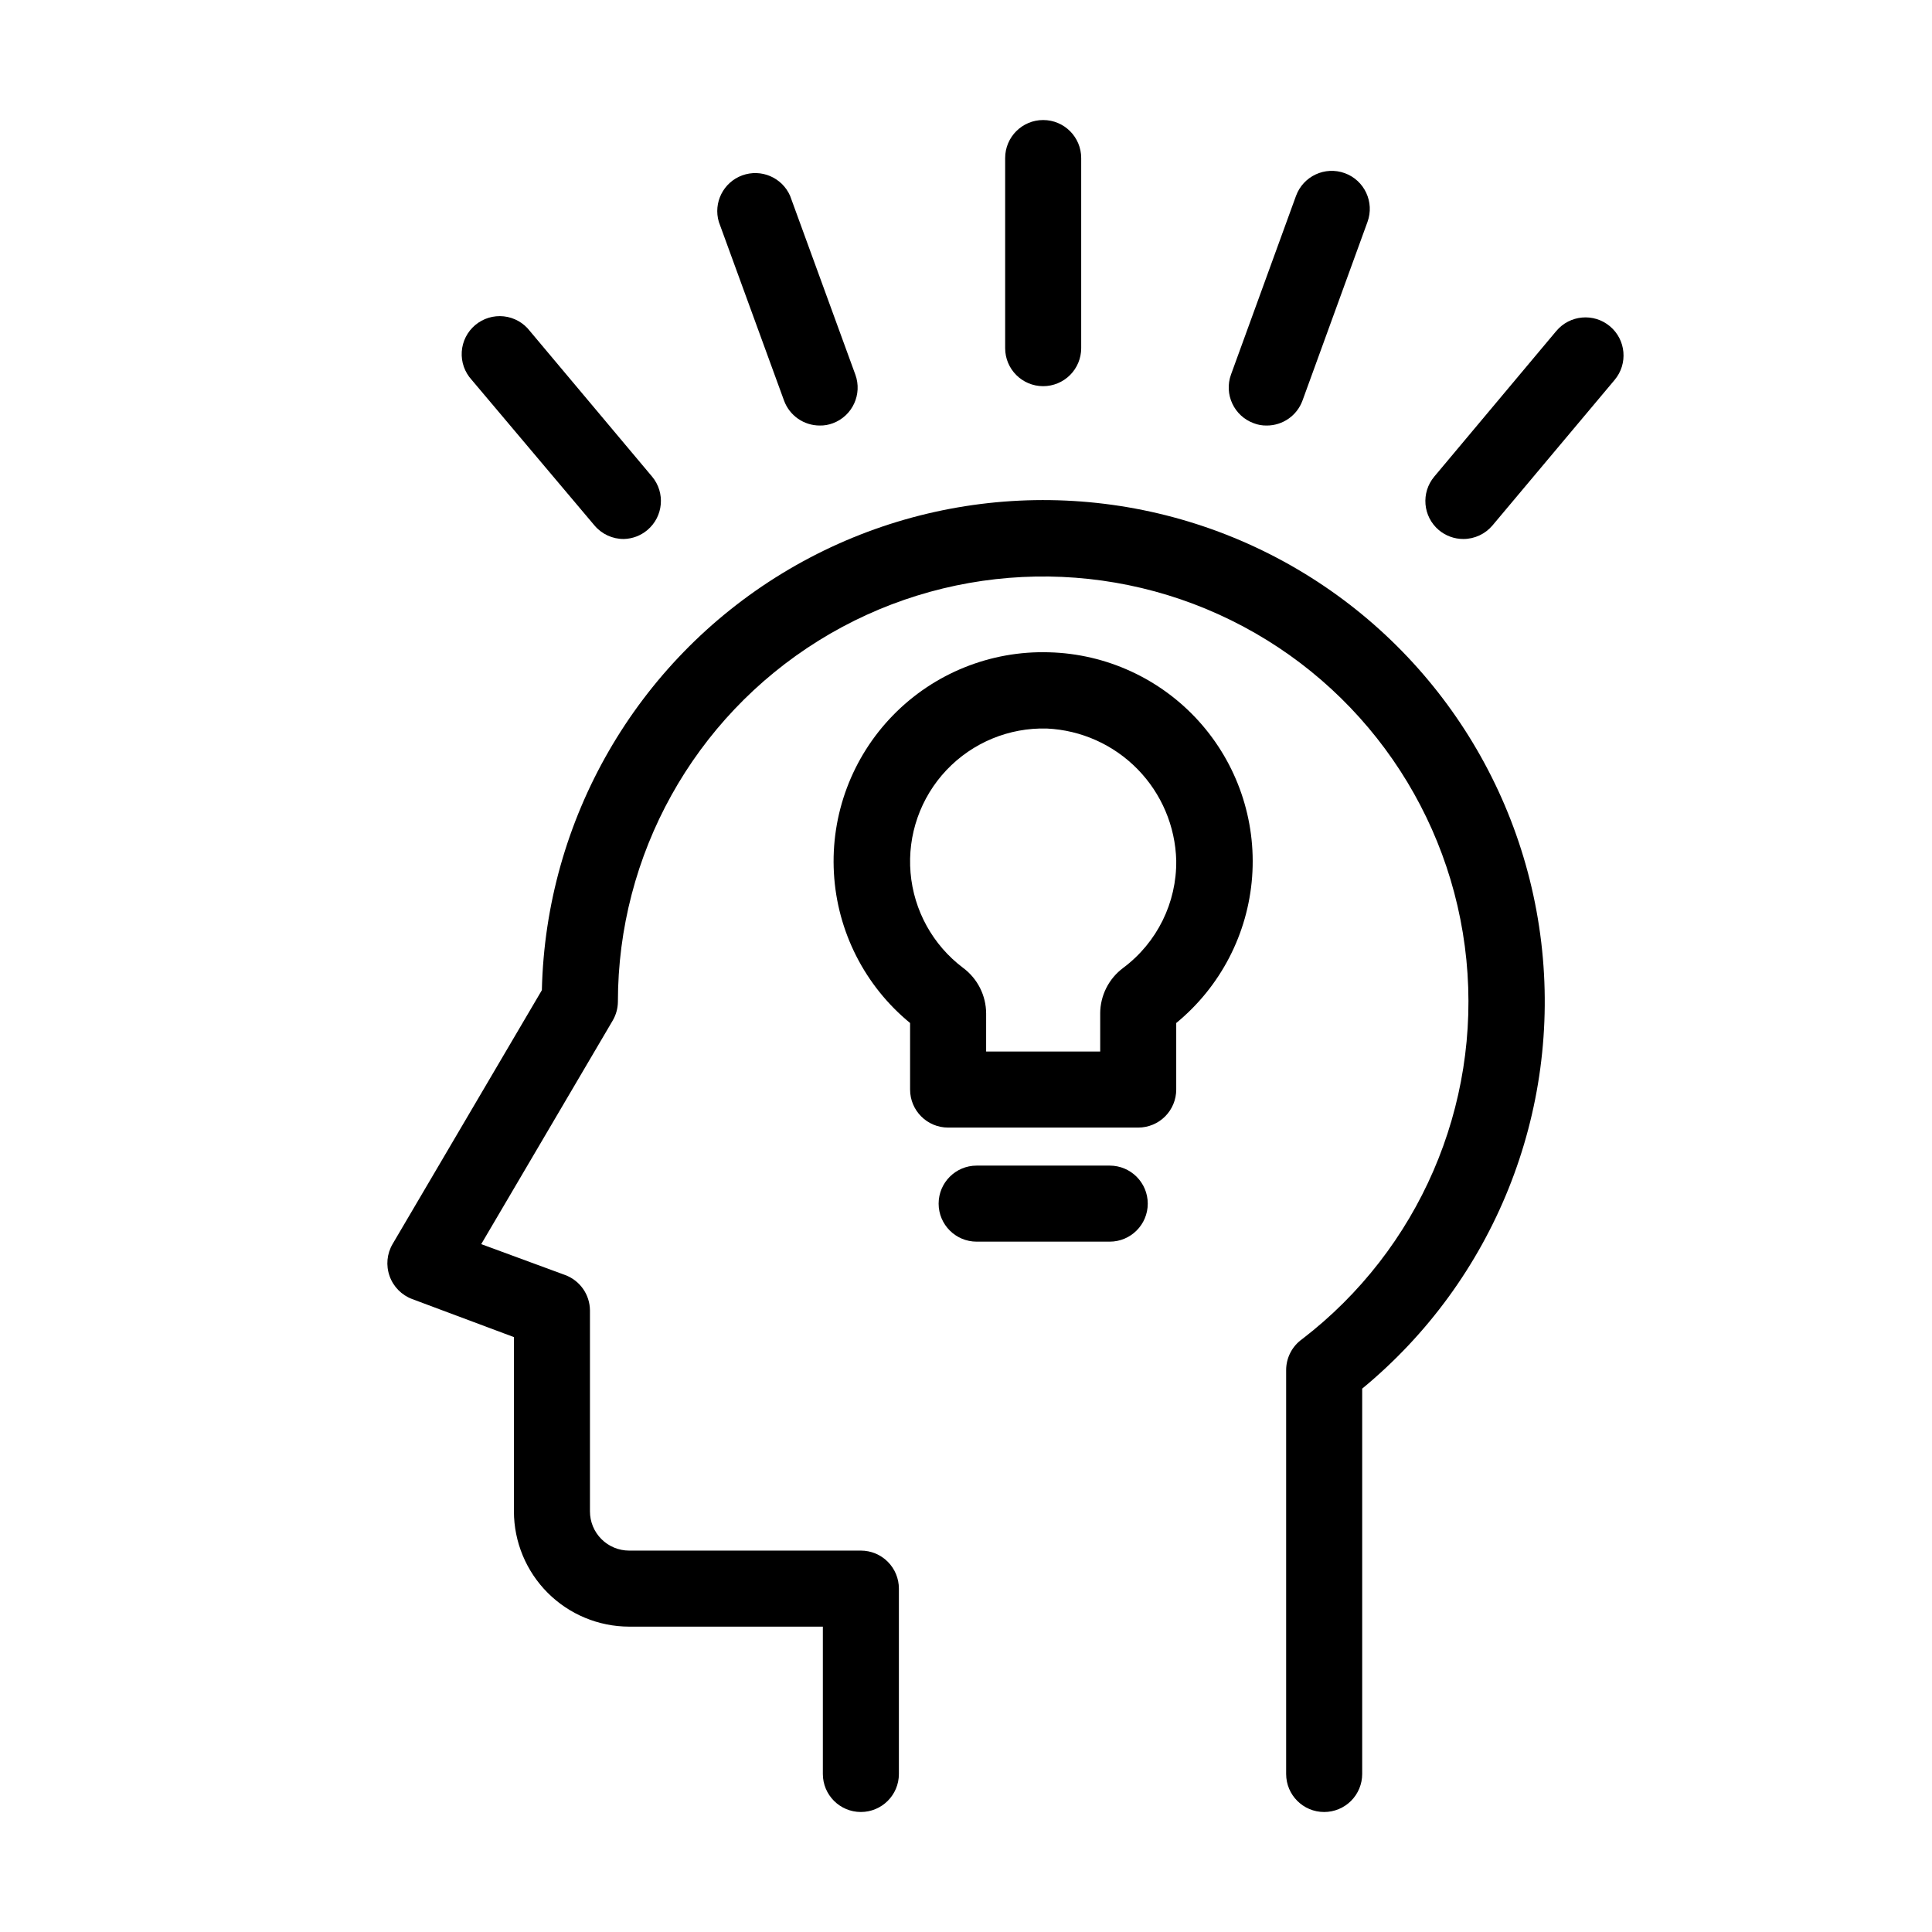
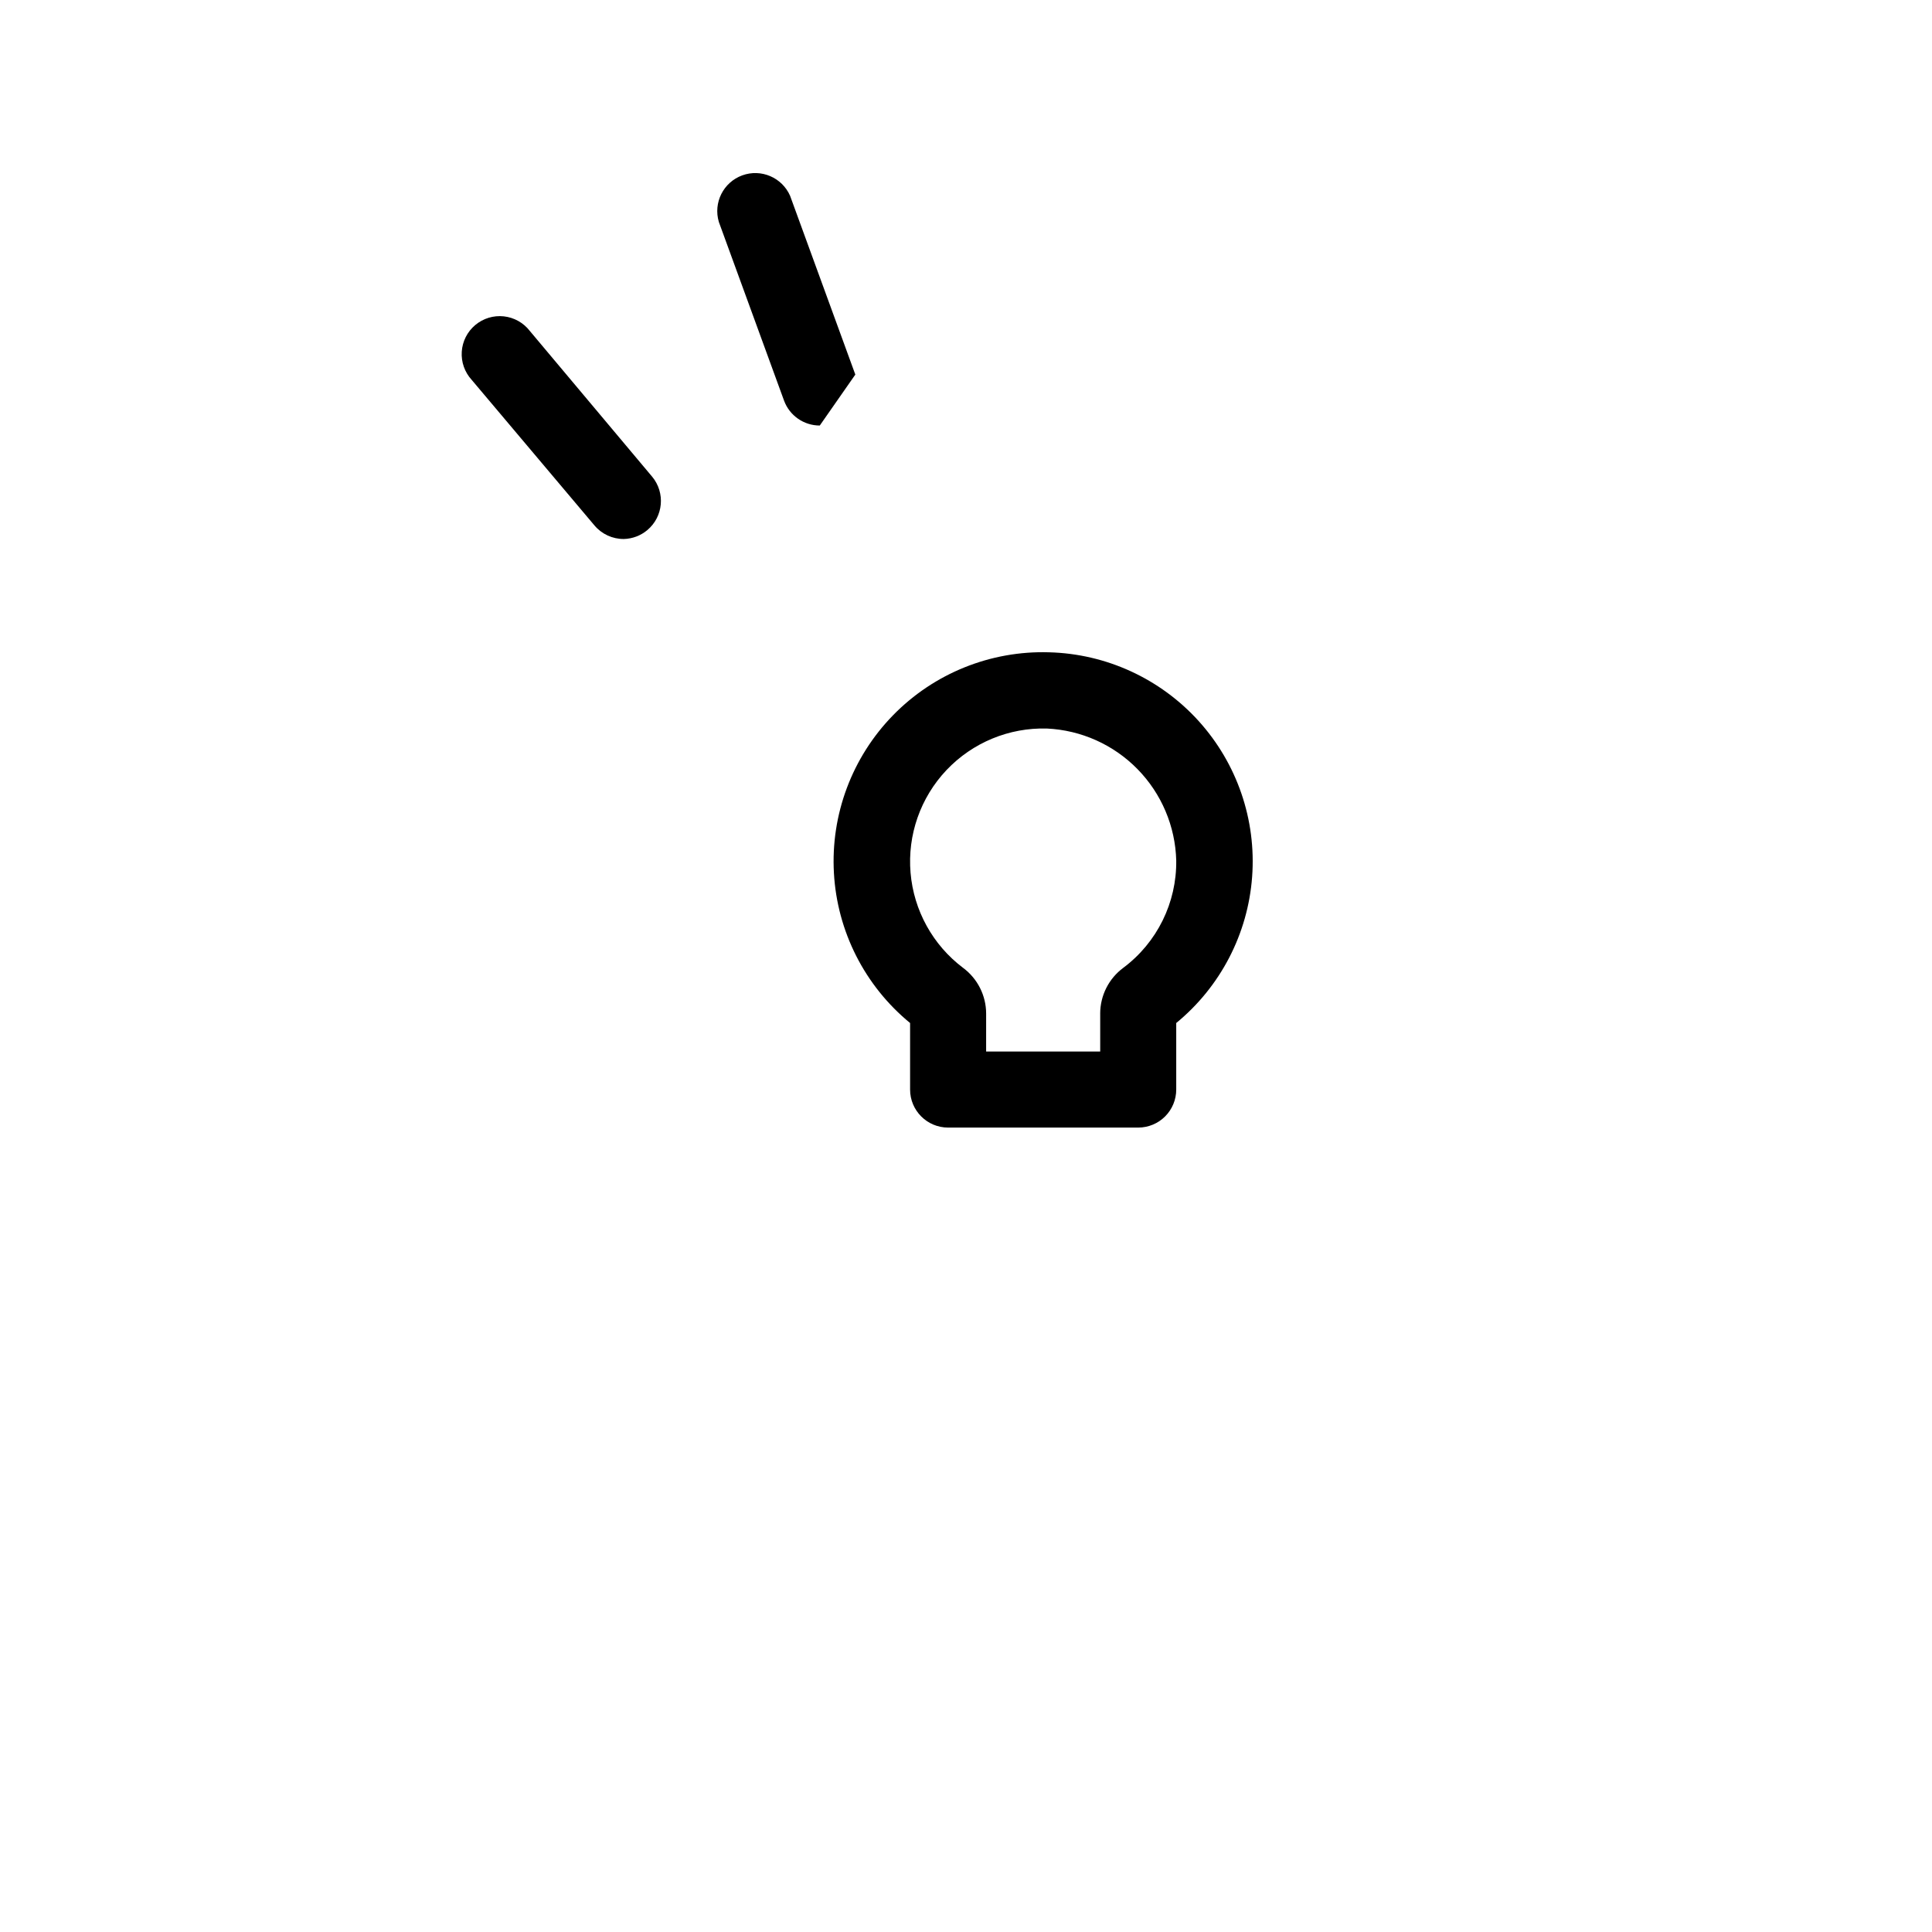
<svg xmlns="http://www.w3.org/2000/svg" fill="#000000" width="800px" height="800px" version="1.1" viewBox="144 144 512 512">
  <g>
-     <path d="m494.92 624.2c-5.566 0-10.078-4.512-10.078-10.078v-107.01c-0.008-3.289 1.594-6.371 4.281-8.262 30.879-23.73 47.32-61.715 43.484-100.47-3.836-38.754-27.402-72.781-62.336-89.992-34.93-17.215-76.273-15.176-109.34 5.391-33.07 20.57-53.176 56.75-53.18 95.691-0.016 1.777-0.504 3.512-1.41 5.039l-34.812 59.199 22.168 8.16c3.973 1.438 6.625 5.199 6.648 9.422v53.254c0 2.75 1.094 5.391 3.043 7.336 1.945 1.949 4.586 3.043 7.336 3.043h61.414c2.672 0 5.238 1.059 7.125 2.949 1.891 1.891 2.953 4.453 2.953 7.125v49.121c0 5.566-4.512 10.078-10.078 10.078-5.562 0-10.074-4.512-10.074-10.078v-39.043h-51.34c-8.094-0.016-15.852-3.234-21.574-8.957-5.723-5.727-8.941-13.484-8.957-21.574v-46.199l-26.953-10.078c-2.805-1.043-5-3.273-5.996-6.098-1.008-2.816-0.711-5.934 0.809-8.512l39.551-67.258h-0.004c1.035-45.242 25.016-86.848 63.641-110.42 38.629-23.57 86.598-25.867 127.3-6.098 40.703 19.773 68.551 58.895 73.902 103.83 5.352 44.938-12.527 89.504-47.449 118.29v102.12c0 2.672-1.062 5.234-2.949 7.125-1.891 1.891-4.453 2.953-7.125 2.953z" />
-     <path d="m420.45 246.34c-5.566 0-10.074-4.512-10.074-10.074v-50.383c0-5.562 4.508-10.074 10.074-10.074s10.078 4.512 10.078 10.074v50.383c0 2.672-1.062 5.234-2.953 7.125-1.891 1.887-4.453 2.949-7.125 2.949z" />
-     <path d="m479.7 256.77c-1.172 0.023-2.336-0.18-3.43-0.605-5.227-1.895-7.934-7.664-6.043-12.898l17.23-47.359v0.004c1.906-5.231 7.691-7.926 12.922-6.023 5.231 1.906 7.926 7.695 6.019 12.926l-17.23 47.359v-0.004c-1.457 3.973-5.242 6.606-9.469 6.602z" />
-     <path d="m531.8 286.84c-2.379 0-4.684-0.836-6.5-2.367-4.231-3.586-4.769-9.91-1.211-14.16l32.344-38.594v0.004c3.578-4.273 9.938-4.836 14.211-1.262 4.269 3.578 4.832 9.938 1.258 14.211l-32.395 38.594v-0.004c-1.918 2.269-4.738 3.578-7.707 3.578z" />
    <path d="m309.31 286.84c-2.988 0.016-5.832-1.293-7.758-3.578l-32.547-38.59c-1.859-2.027-2.812-4.723-2.633-7.469 0.176-2.746 1.469-5.297 3.574-7.066 2.106-1.766 4.844-2.598 7.574-2.301 2.734 0.301 5.227 1.703 6.902 3.887l32.395 38.594v-0.004c3.547 4.262 2.984 10.59-1.262 14.16-1.75 1.477-3.953 2.309-6.246 2.367z" />
-     <path d="m361.25 256.77c-4.227 0.004-8.012-2.629-9.469-6.602l-17.281-47.355c-1.516-5.106 1.199-10.508 6.199-12.336 5.004-1.824 10.562 0.555 12.691 5.434l17.281 47.359v-0.004c1.902 5.203-0.754 10.965-5.945 12.898-1.109 0.422-2.289 0.629-3.477 0.605z" />
+     <path d="m361.25 256.77c-4.227 0.004-8.012-2.629-9.469-6.602l-17.281-47.355c-1.516-5.106 1.199-10.508 6.199-12.336 5.004-1.824 10.562 0.555 12.691 5.434l17.281 47.359v-0.004z" />
    <path d="m445.64 442.82h-50.383c-5.562 0-10.074-4.512-10.074-10.078v-17.633c-12.004-9.848-19.328-24.273-20.188-39.773-0.863-15.504 4.816-30.652 15.656-41.77 10.836-11.113 25.84-17.172 41.359-16.699 15.156 0.395 29.484 6.984 39.656 18.227 10.168 11.246 15.285 26.164 14.16 41.281-1.125 15.121-8.391 29.117-20.113 38.734v17.633c0 2.672-1.059 5.234-2.949 7.125s-4.453 2.953-7.125 2.953zm-40.305-20.152h30.23v-10.078h-0.004c0.012-4.766 2.273-9.246 6.098-12.09 8.973-6.695 14.195-17.277 14.055-28.469-0.242-9.074-3.91-17.723-10.266-24.207-6.352-6.484-14.922-10.328-23.992-10.754-10.039-0.289-19.723 3.719-26.629 11.012-6.902 7.297-10.367 17.188-9.523 27.195 0.84 10.008 5.91 19.18 13.934 25.223 3.824 2.844 6.086 7.324 6.098 12.09z" />
-     <path d="m438.09 473.05h-35.266c-5.566 0-10.078-4.512-10.078-10.074 0-5.566 4.512-10.078 10.078-10.078h35.266c5.566 0 10.078 4.512 10.078 10.078 0 5.562-4.512 10.074-10.078 10.074z" />
  </g>
</svg>